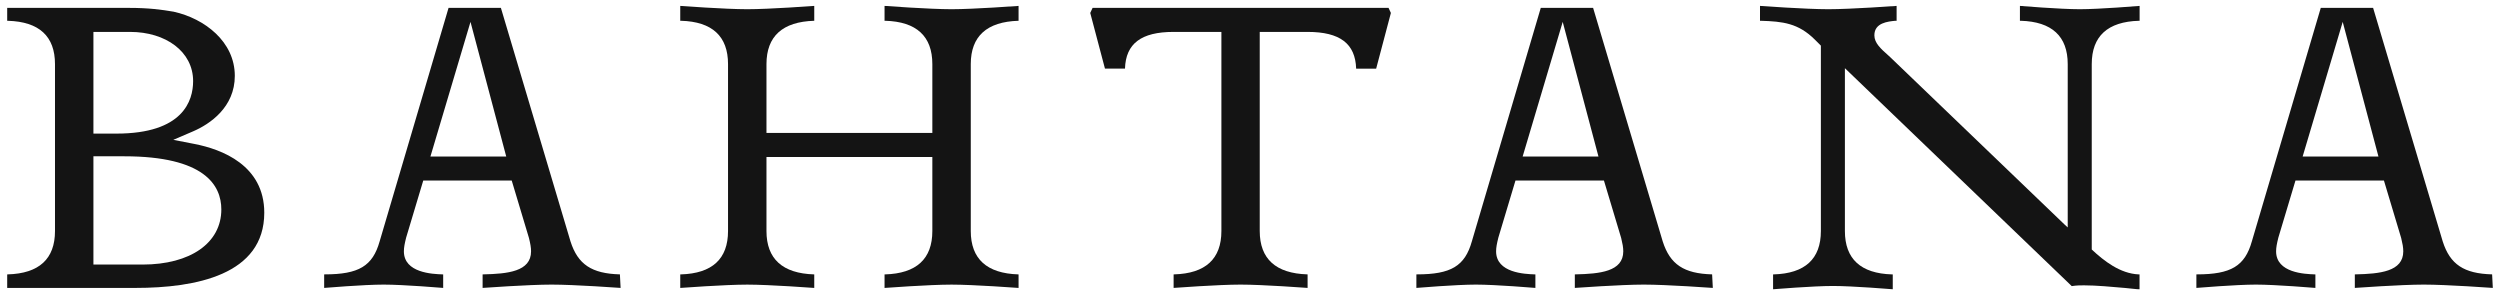
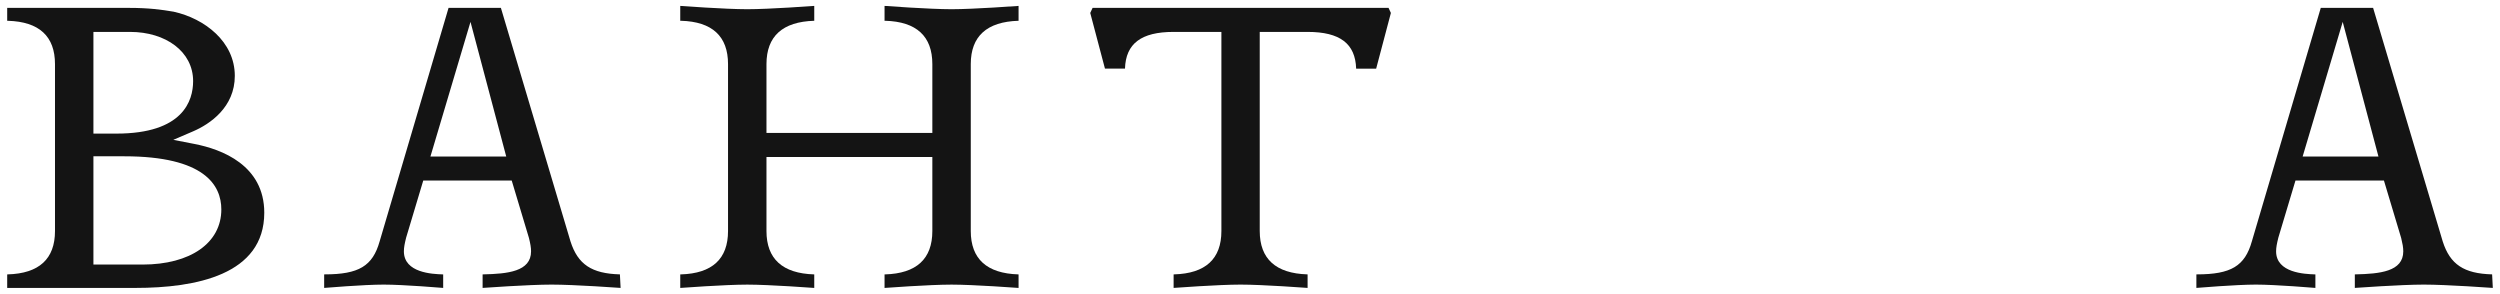
<svg xmlns="http://www.w3.org/2000/svg" fill="none" viewBox="0 0 272 32" height="32" width="272">
  <path fill="#141414" d="M0.783 31.326V29.853H0.841C4.261 29.755 5.983 28.166 5.983 25.137V6.978C5.983 3.945 4.261 2.36 0.863 2.263H0.783V0.858H14.021C16.238 0.858 17.588 1.053 18.892 1.273C22.254 2.017 25.547 4.526 25.547 8.253C25.547 11.672 22.838 13.503 21.008 14.29L18.856 15.214L21.156 15.662C24.128 16.24 28.753 17.977 28.753 23.144C28.753 29.907 21.297 31.326 14.736 31.326H0.783ZM10.164 28.784H15.516C20.719 28.784 24.081 26.43 24.081 22.79C24.081 20.15 22.25 17.005 13.523 17.005H10.164V28.784ZM10.164 14.536H12.67C19.928 14.536 21.011 10.957 21.011 8.823C21.011 5.624 18.04 3.472 14.158 3.472H10.164V14.536Z" />
  <path fill="#141414" d="M96.239 31.327V29.854H96.297C99.716 29.756 101.439 28.167 101.439 25.138V17.078H83.392V25.138C83.392 28.167 85.136 29.752 88.577 29.854H88.591V31.327C88.591 31.327 83.731 30.966 81.301 30.966C78.871 30.966 74.011 31.327 74.011 31.327V29.854H74.076C77.492 29.756 79.21 28.167 79.21 25.138V6.975C79.21 3.946 77.492 2.357 74.097 2.26H74.011V0.642C74.011 0.642 78.871 1.003 81.301 1.003C83.731 1.003 88.591 0.642 88.591 0.642V2.26C85.136 2.361 83.392 3.95 83.392 6.975V14.464H101.439V6.975C101.439 3.946 99.716 2.357 96.319 2.26H96.239V0.642C96.239 0.642 101.099 1.003 103.529 1.003C105.959 1.003 110.82 0.642 110.82 0.642V2.26C107.36 2.361 105.62 3.95 105.62 6.975V25.138C105.62 28.167 107.364 29.752 110.805 29.854H110.82V31.327C110.82 31.327 105.959 30.966 103.529 30.966C101.099 30.966 96.239 31.327 96.239 31.327Z" />
  <path fill="#141414" d="M127.689 31.325V29.852H127.747C131.166 29.755 132.888 28.166 132.888 25.137V3.472H127.674C124.165 3.472 122.482 4.743 122.399 7.465H120.265L120.218 7.458L118.618 1.41L118.875 0.857H151.073L151.329 1.41L149.726 7.469H147.549C147.465 4.743 145.783 3.472 142.273 3.472H137.059V25.137C137.059 28.166 138.807 29.751 142.251 29.852H142.266V31.325C142.266 31.325 137.406 30.964 134.976 30.964C132.545 30.964 127.685 31.325 127.685 31.325H127.689Z" />
-   <path fill="#141414" d="M227.582 6.975V27.145C228.911 28.391 230.67 29.767 232.688 29.854H232.782V31.471H232.717C232.417 31.471 232.049 31.406 231.204 31.33C229.792 31.204 228.034 31.045 226.737 31.045C226.376 31.045 225.939 31.045 225.405 31.128L200.725 7.42V25.138C200.725 28.167 202.447 29.756 205.845 29.854H205.932V31.471C205.932 31.471 201.591 31.114 199.421 31.114C197.251 31.114 192.911 31.471 192.911 31.471V29.854H192.976C196.392 29.756 198.111 28.167 198.111 25.138V4.964L197.475 4.329C195.659 2.512 193.958 2.332 191.568 2.26H191.488V0.642C191.488 0.642 196.442 1.003 198.919 1.003C201.396 1.003 206.351 0.642 206.351 0.642V2.26H206.21C205.412 2.339 203.931 2.473 203.931 3.841C203.931 4.683 204.635 5.307 205.448 6.029L205.664 6.228L224.607 24.412L224.968 24.744V6.975C224.968 3.946 223.249 2.357 219.855 2.26H219.768V0.642C219.768 0.642 224.109 1.003 226.279 1.003C228.449 1.003 232.789 0.642 232.789 0.642V2.26H232.724C229.305 2.357 227.582 3.946 227.582 6.975Z" />
  <path fill="#141414" d="M67.446 29.852C64.38 29.769 62.874 28.773 62.073 26.274L54.497 0.857H48.803L41.303 26.267C40.545 28.946 39.039 29.852 35.334 29.852H35.269V31.325C35.269 31.325 39.584 30.964 41.744 30.964C43.903 30.964 48.218 31.325 48.218 31.325V29.852H48.128C47.091 29.816 43.943 29.701 43.943 27.346C43.943 26.92 44.026 26.509 44.185 25.862L46.051 19.641H55.674L57.552 25.898C57.7 26.509 57.779 26.92 57.779 27.346C57.779 29.552 55.216 29.794 52.573 29.852H52.508V31.325C52.508 31.325 57.512 30.964 60.015 30.964C62.517 30.964 67.522 31.325 67.522 31.325C67.496 30.834 67.471 30.343 67.446 29.852ZM46.831 17.027L51.19 2.381L55.078 17.027H46.831Z" />
-   <path fill="#141414" d="M186.279 29.852C183.213 29.769 181.707 28.773 180.906 26.274L173.33 0.857H167.636L160.136 26.267C159.378 28.946 157.872 29.852 154.167 29.852H154.102V31.325C154.102 31.325 158.417 30.964 160.577 30.964C162.736 30.964 167.051 31.325 167.051 31.325V29.852H166.961C165.924 29.816 162.776 29.701 162.776 27.346C162.776 26.92 162.859 26.509 163.018 25.862L164.884 19.641H174.507L176.385 25.898C176.533 26.509 176.612 26.92 176.612 27.346C176.612 29.552 174.049 29.794 171.406 29.852H171.341V31.325C171.341 31.325 176.345 30.964 178.848 30.964C181.35 30.964 186.355 31.325 186.355 31.325C186.329 30.834 186.304 30.343 186.279 29.852ZM165.664 17.027L170.023 2.381L173.912 17.027H165.664Z" />
  <path fill="#141414" d="M271.143 29.852C268.077 29.769 266.571 28.773 265.77 26.274L258.194 0.857H252.5L245 26.267C244.242 28.946 242.736 29.852 239.031 29.852H238.966V31.325C238.966 31.325 243.281 30.964 245.441 30.964C247.6 30.964 251.915 31.325 251.915 31.325V29.852H251.825C250.788 29.816 247.64 29.701 247.64 27.346C247.64 26.92 247.723 26.509 247.882 25.862L249.748 19.641H259.371L261.249 25.898C261.397 26.509 261.476 26.92 261.476 27.346C261.476 29.552 258.913 29.794 256.27 29.852H256.205V31.325C256.205 31.325 261.209 30.964 263.711 30.964C266.214 30.964 271.218 31.325 271.218 31.325C271.193 30.834 271.168 30.343 271.143 29.852ZM250.528 17.027L254.887 2.381L258.775 17.027H250.528Z" />
</svg>